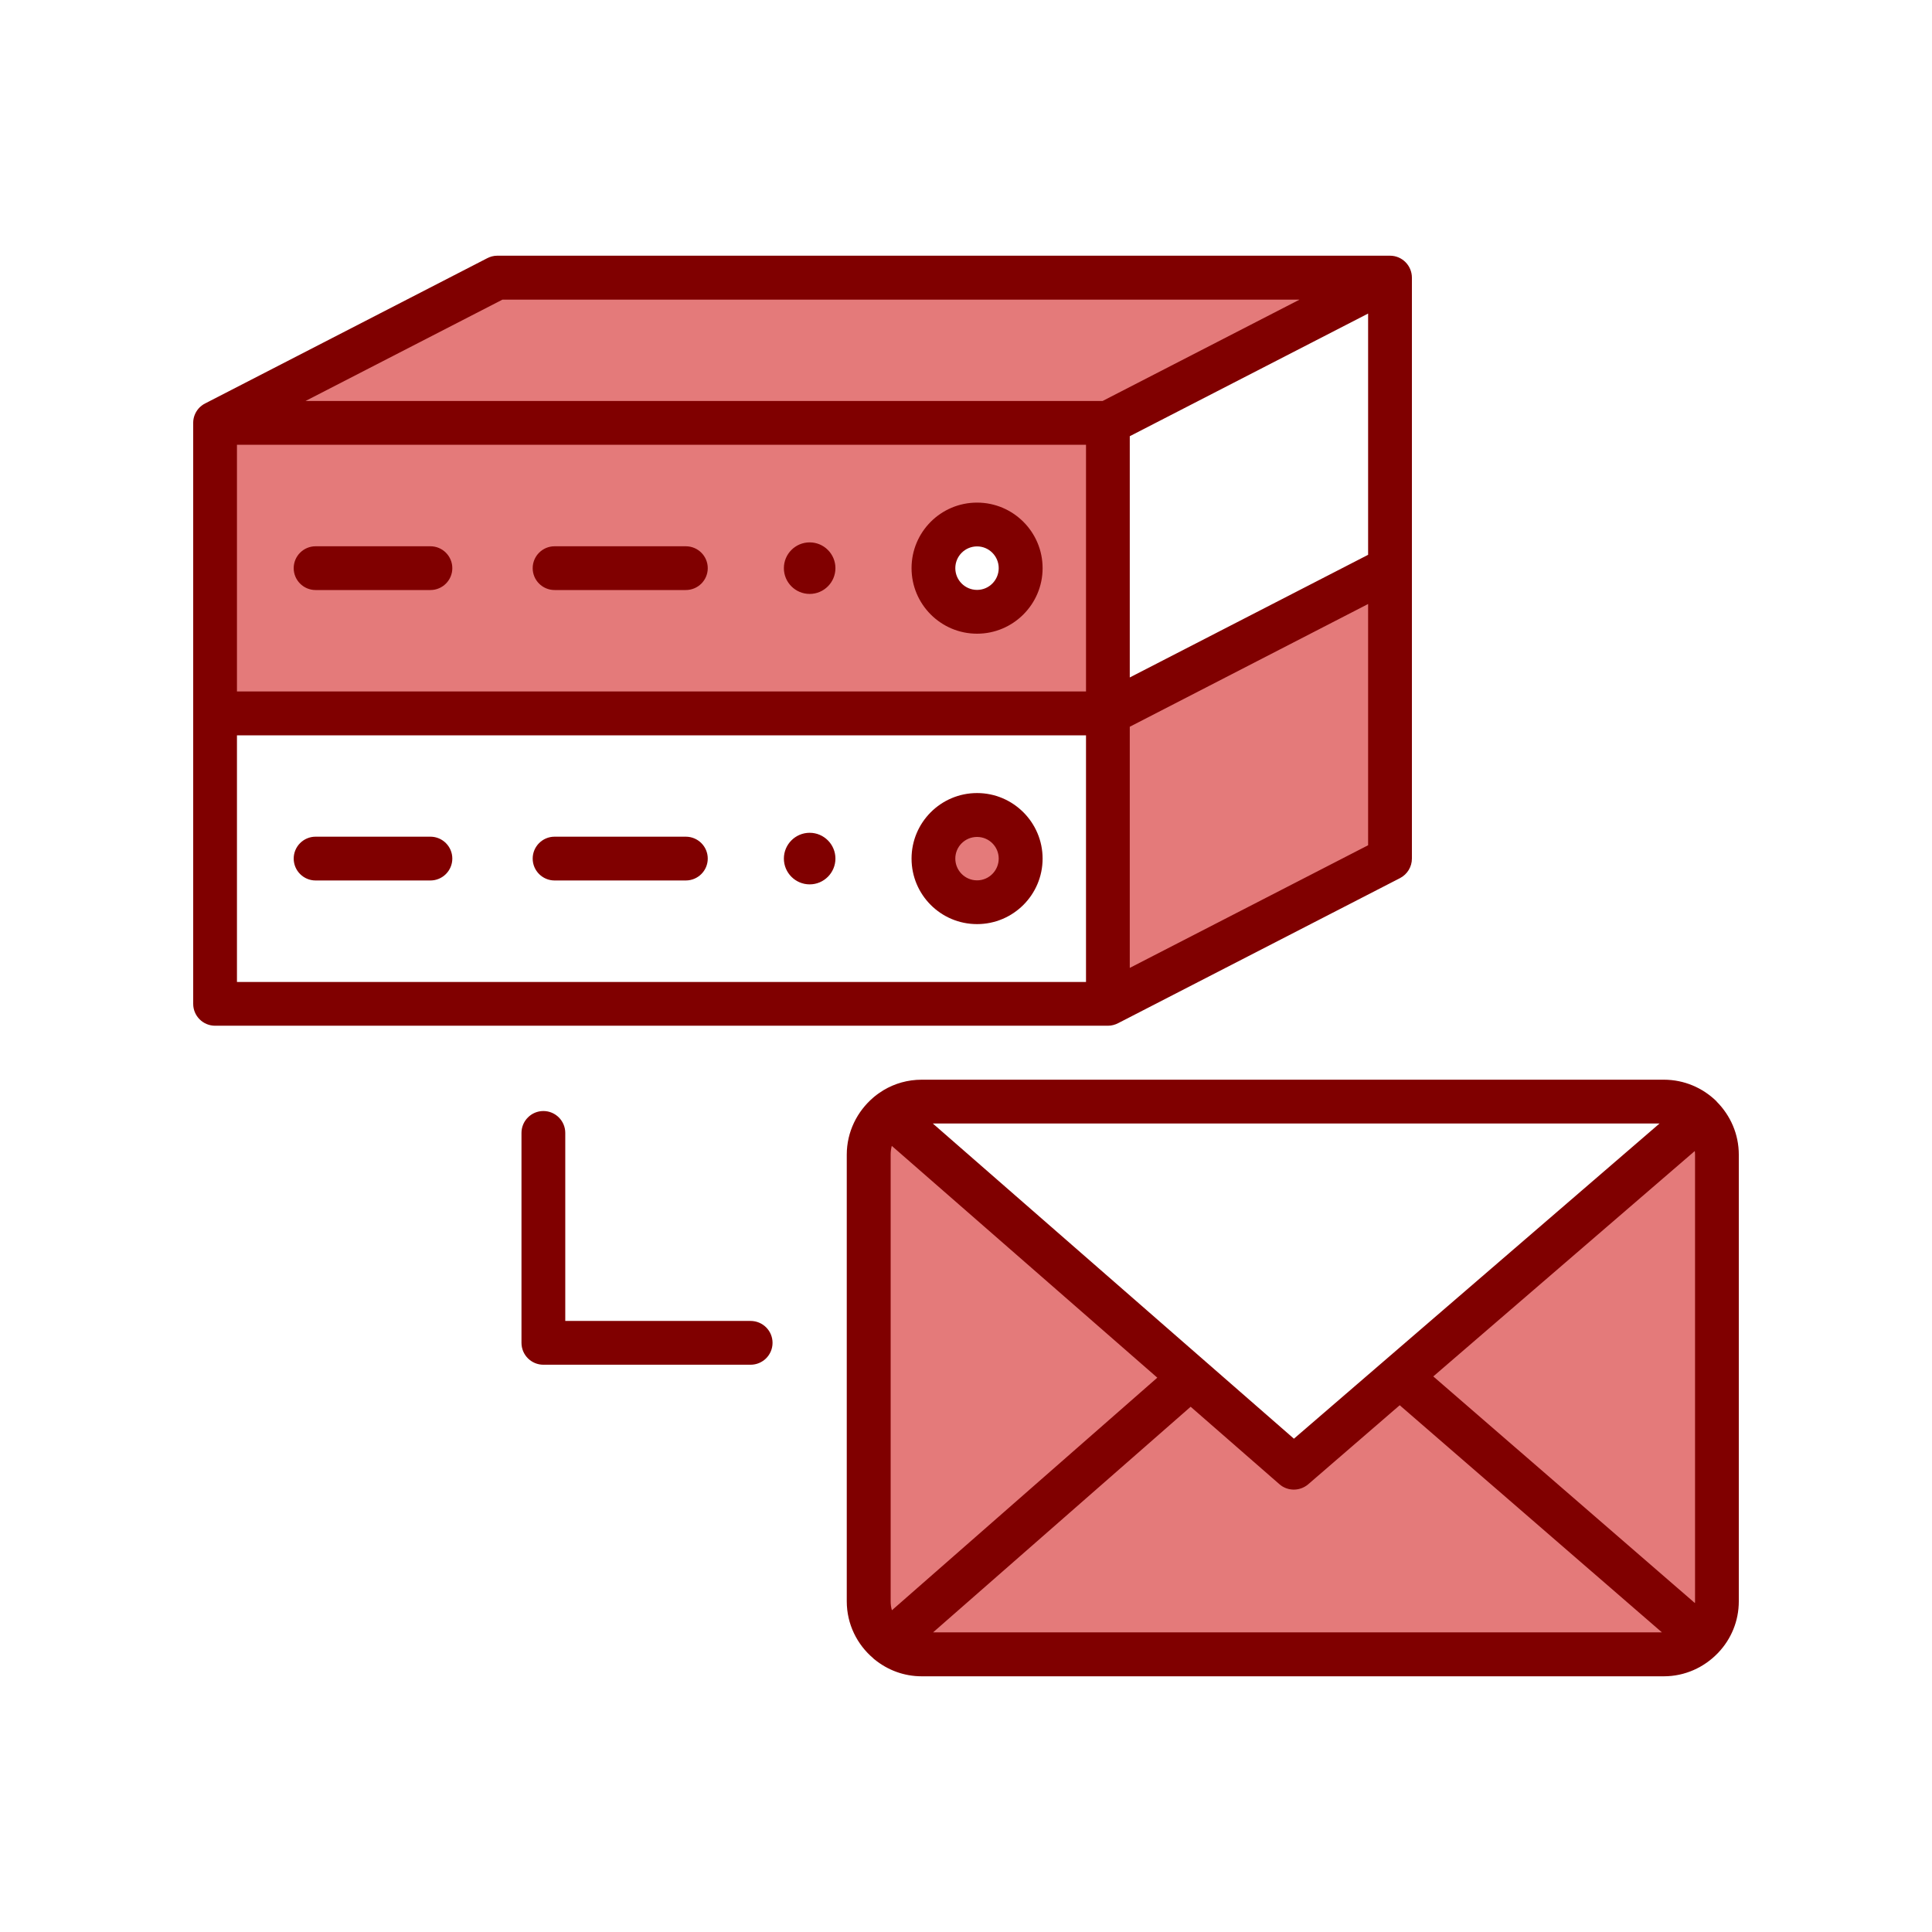
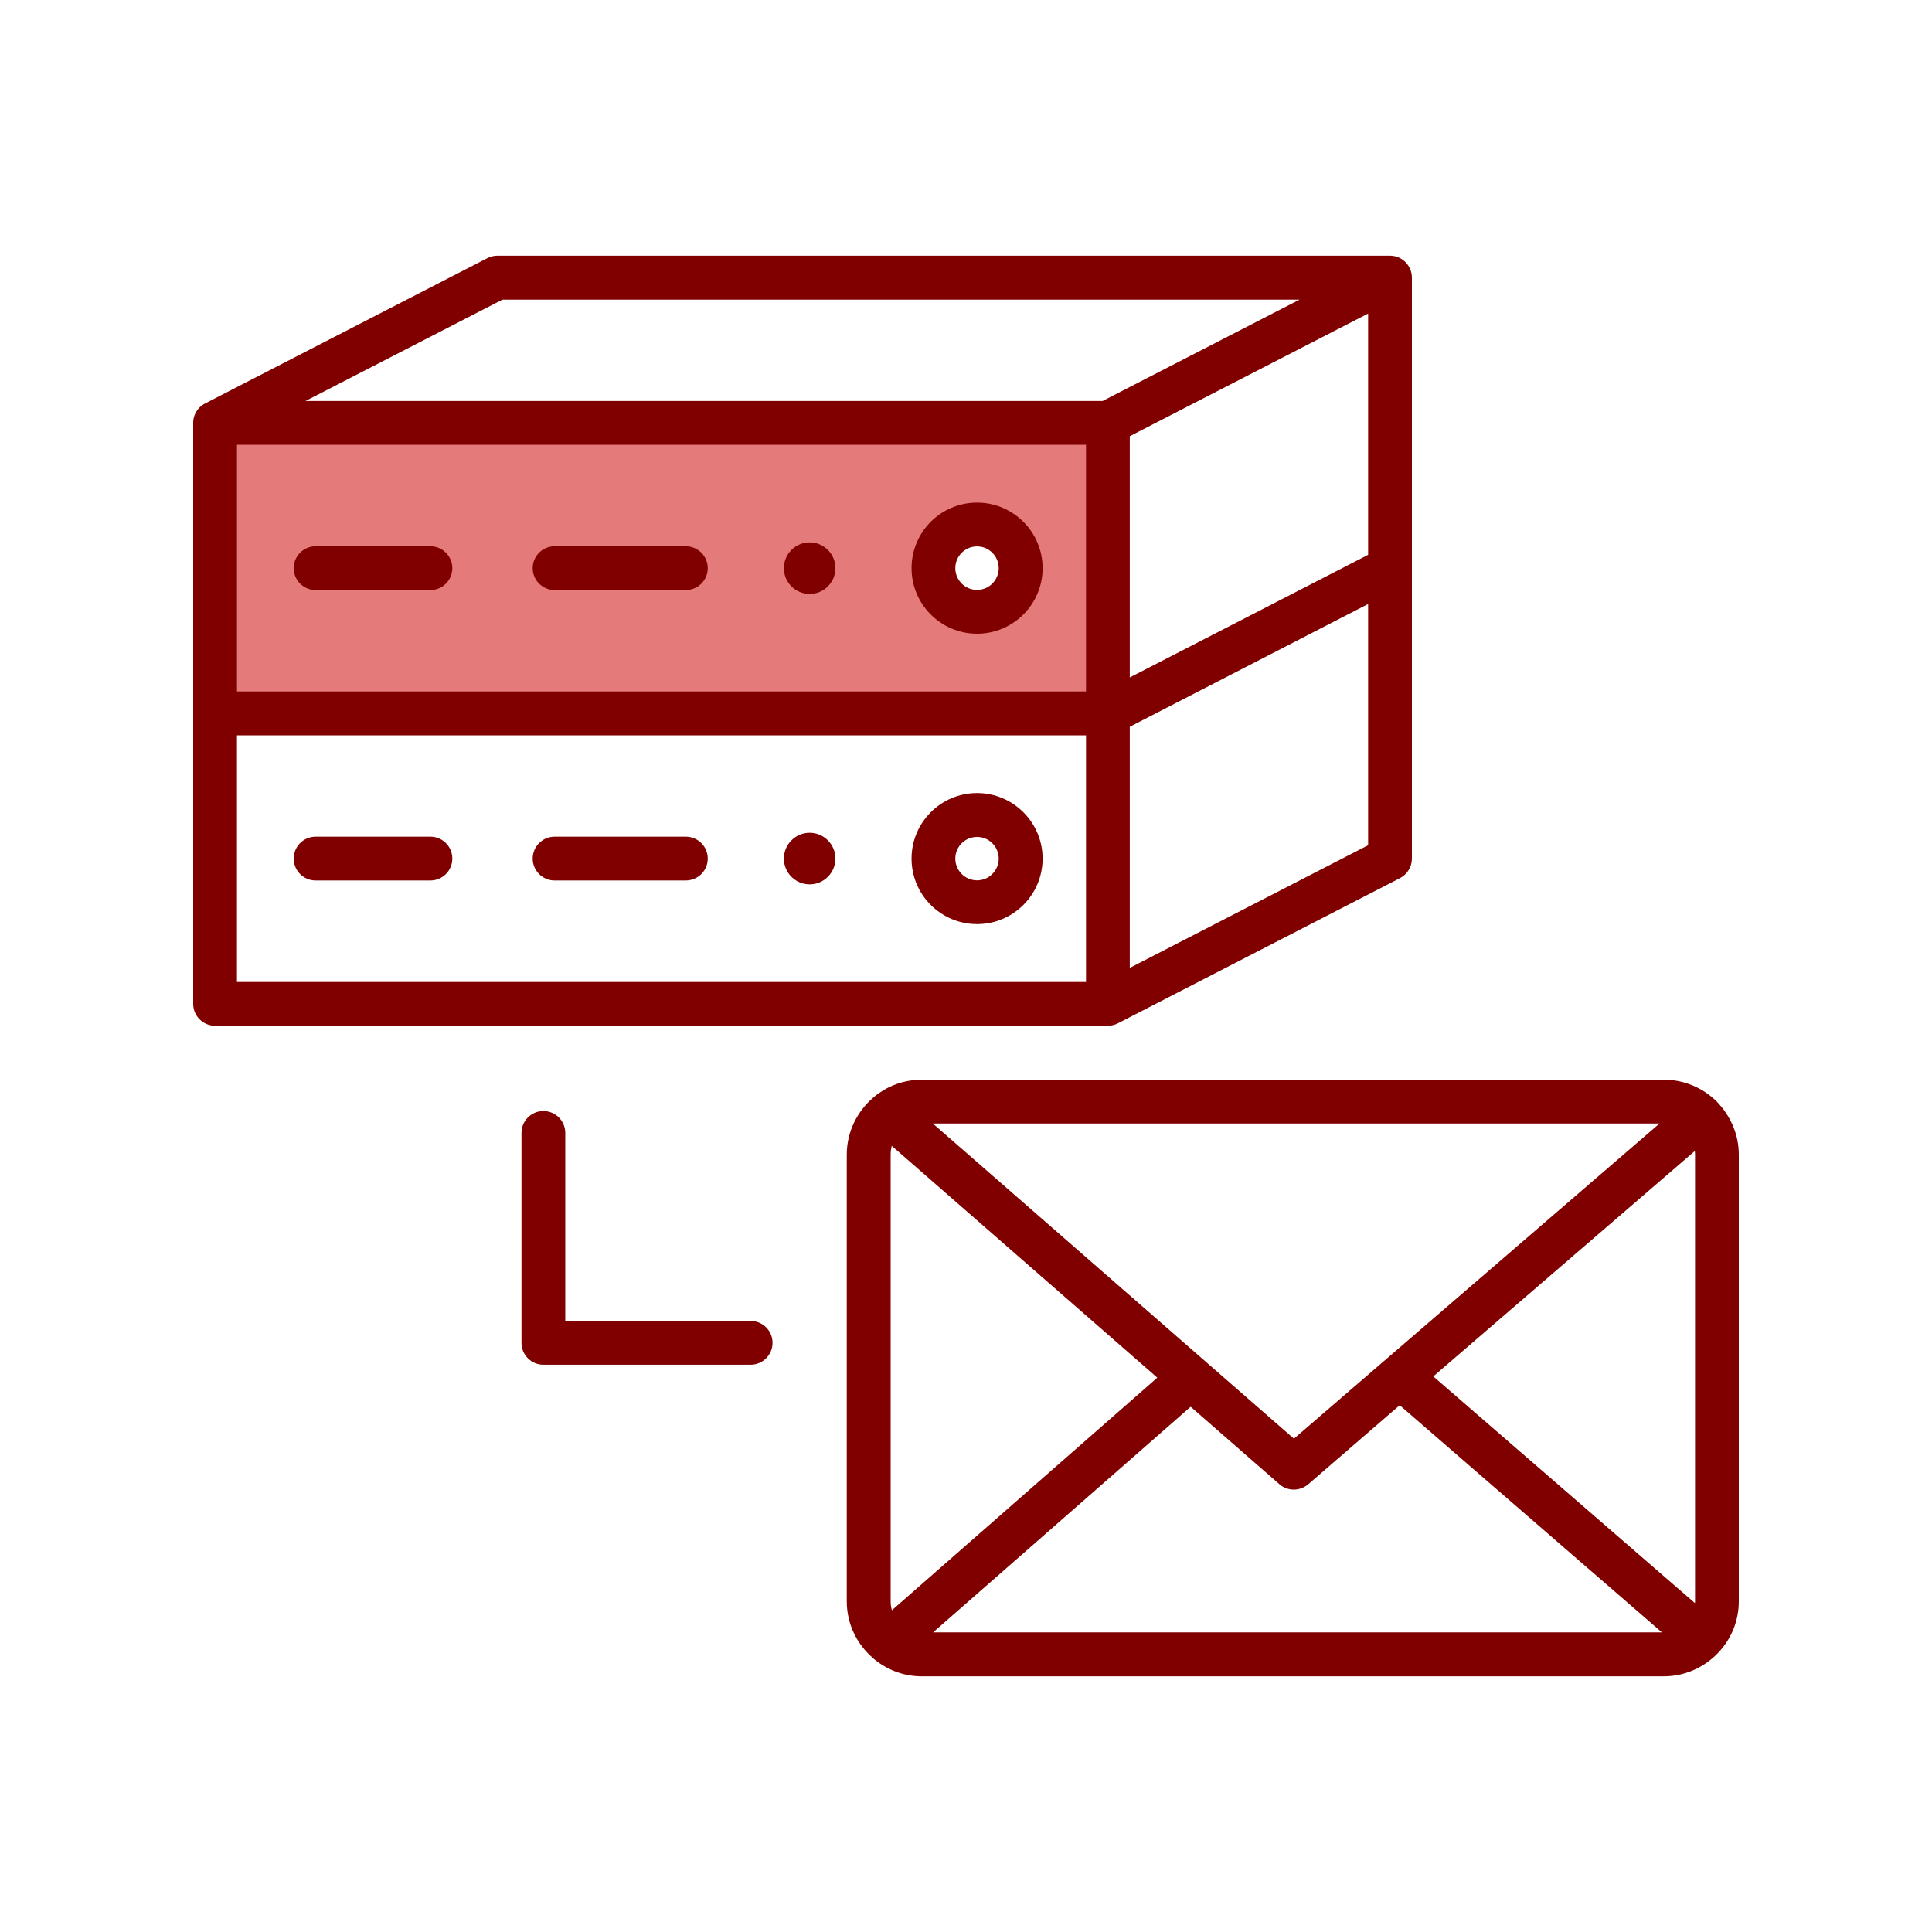
<svg xmlns="http://www.w3.org/2000/svg" width="80" zoomAndPan="magnify" viewBox="0 0 60 60" height="80" preserveAspectRatio="xMidYMid meet" version="1.0">
-   <path fill="#e47a7a" d="M 43.168 8.625 L 34.637 13.078 C 34.559 13.098 34.484 13.117 34.406 13.133 C 25.074 14.129 15.844 14.008 6.68 13.133 L 15.305 8.695 C 15.395 8.648 15.492 8.625 15.594 8.625 Z M 43.168 8.625 " fill-opacity="1" fill-rule="evenodd" />
  <path fill="#e47a7a" d="M 6.68 22.035 L 6.68 13.133 L 34.637 13.078 L 34.637 22.152 Z M 30.344 16.289 C 29.594 16.289 28.988 16.895 28.988 17.645 C 28.988 18.391 29.594 19 30.344 19 C 31.09 19 31.695 18.391 31.695 17.645 C 31.695 16.895 31.09 16.289 30.344 16.289 Z M 30.344 16.289 " fill-opacity="1" fill-rule="evenodd" />
-   <path fill="#e47a7a" d="M 31.695 26.664 C 31.695 26.844 31.664 27.016 31.594 27.184 C 31.523 27.348 31.426 27.496 31.301 27.621 C 31.172 27.75 31.027 27.848 30.859 27.914 C 30.695 27.984 30.523 28.02 30.344 28.02 C 30.164 28.02 29.988 27.984 29.824 27.914 C 29.656 27.848 29.512 27.75 29.383 27.621 C 29.258 27.496 29.16 27.348 29.09 27.184 C 29.023 27.016 28.988 26.844 28.988 26.664 C 28.988 26.484 29.023 26.312 29.09 26.145 C 29.16 25.98 29.258 25.832 29.383 25.707 C 29.512 25.578 29.656 25.48 29.824 25.414 C 29.988 25.344 30.164 25.309 30.344 25.309 C 30.523 25.309 30.695 25.344 30.859 25.414 C 31.027 25.48 31.172 25.578 31.301 25.707 C 31.426 25.832 31.523 25.98 31.594 26.145 C 31.664 26.312 31.695 26.484 31.695 26.664 Z M 31.695 26.664 " fill-opacity="1" fill-rule="nonzero" />
-   <path fill="#e47a7a" d="M 43.168 17.645 L 34.406 22.152 L 34.406 31.176 C 34.406 31.176 41.199 27.676 42.82 26.84 C 43.035 26.734 43.168 26.516 43.168 26.277 C 43.168 24.551 43.168 17.645 43.168 17.645 Z M 43.168 17.645 " fill-opacity="1" fill-rule="evenodd" />
-   <path fill="#e47a7a" d="M 51.672 34.211 C 52.578 34.211 53.32 34.953 53.32 35.859 L 53.32 49.73 C 53.32 50.637 52.578 51.375 51.672 51.375 L 28.625 51.375 C 27.719 51.375 26.977 50.637 26.977 49.73 L 26.977 35.859 C 26.977 35.348 27.215 34.887 27.582 34.586 L 36.973 42.785 L 39.863 45.305 C 40.043 45.461 40.316 45.465 40.5 45.305 L 43.473 42.742 L 52.824 34.684 C 52.527 34.391 52.121 34.211 51.672 34.211 Z M 27.605 34.566 C 27.887 34.344 28.242 34.211 28.625 34.211 C 28.242 34.211 27.887 34.344 27.605 34.566 Z M 27.605 34.566 " fill-opacity="1" fill-rule="evenodd" />
-   <path fill="#e47a7a" d="M 36.973 42.785 L 39.863 45.305 C 40.043 45.461 40.316 45.465 40.5 45.305 L 43.473 42.742 L 52.855 50.871 C 52.559 51.184 52.137 51.375 51.672 51.375 L 28.625 51.375 C 28.234 51.375 27.871 51.238 27.586 51.008 Z M 36.973 42.785 " fill-opacity="1" fill-rule="evenodd" />
-   <path fill="#800000" d="M 6 13.133 C 6 13.133 6 13.129 6 13.125 C 6 12.965 6.062 12.812 6.16 12.695 C 6.188 12.66 6.223 12.629 6.262 12.598 C 6.297 12.57 6.34 12.543 6.383 12.523 L 15.129 8.02 C 15.227 7.969 15.332 7.941 15.441 7.941 L 43.168 7.941 C 43.543 7.941 43.848 8.246 43.848 8.625 L 43.848 26.664 C 43.848 26.918 43.707 27.152 43.48 27.27 L 34.73 31.773 C 34.633 31.824 34.523 31.855 34.41 31.855 C 34.406 31.855 34.406 31.855 34.406 31.855 L 6.68 31.855 C 6.305 31.855 6 31.551 6 31.176 Z M 40.359 9.305 L 15.605 9.305 L 9.488 12.453 L 34.242 12.453 Z M 42.488 17.23 L 42.488 9.738 L 35.086 13.547 L 35.086 21.039 Z M 35.086 30.059 L 42.488 26.25 L 42.488 18.758 L 35.086 22.57 Z M 7.359 22.836 L 7.359 30.496 L 33.727 30.496 L 33.727 22.836 Z M 7.359 13.812 L 7.359 21.473 L 33.727 21.473 L 33.727 13.812 Z M 9.801 18.324 C 9.426 18.324 9.121 18.02 9.121 17.645 C 9.121 17.27 9.426 16.965 9.801 16.965 L 13.367 16.965 C 13.742 16.965 14.047 17.27 14.047 17.645 C 14.047 18.02 13.742 18.324 13.367 18.324 Z M 30.344 15.609 C 31.465 15.609 32.379 16.52 32.379 17.645 C 32.379 18.766 31.465 19.68 30.344 19.68 C 29.219 19.68 28.309 18.766 28.309 17.645 C 28.309 16.52 29.219 15.609 30.344 15.609 Z M 30.344 16.969 C 29.969 16.969 29.668 17.273 29.668 17.645 C 29.668 18.016 29.969 18.32 30.344 18.32 C 30.715 18.32 31.016 18.016 31.016 17.645 C 31.016 17.273 30.715 16.969 30.344 16.969 Z M 17.223 18.324 C 16.848 18.324 16.543 18.02 16.543 17.645 C 16.543 17.27 16.848 16.965 17.223 16.965 L 21.297 16.965 C 21.676 16.965 21.98 17.27 21.98 17.645 C 21.98 18.02 21.676 18.324 21.297 18.324 Z M 25.145 16.844 C 25.586 16.844 25.945 17.203 25.945 17.645 C 25.945 18.086 25.586 18.445 25.145 18.445 C 24.703 18.445 24.344 18.086 24.344 17.645 C 24.344 17.203 24.703 16.844 25.145 16.844 Z M 25.145 25.863 C 25.586 25.863 25.945 26.223 25.945 26.664 C 25.945 27.105 25.586 27.465 25.145 27.465 C 24.703 27.465 24.344 27.105 24.344 26.664 C 24.344 26.223 24.703 25.863 25.145 25.863 Z M 17.223 27.344 C 16.848 27.344 16.543 27.039 16.543 26.664 C 16.543 26.289 16.848 25.984 17.223 25.984 L 21.297 25.984 C 21.676 25.984 21.98 26.289 21.98 26.664 C 21.98 27.039 21.676 27.344 21.297 27.344 Z M 9.801 27.344 C 9.426 27.344 9.121 27.039 9.121 26.664 C 9.121 26.289 9.426 25.984 9.801 25.984 L 13.367 25.984 C 13.742 25.984 14.047 26.289 14.047 26.664 C 14.047 27.039 13.742 27.344 13.367 27.344 Z M 30.344 24.629 C 31.465 24.629 32.379 25.543 32.379 26.664 C 32.379 27.789 31.465 28.699 30.344 28.699 C 29.219 28.699 28.309 27.789 28.309 26.664 C 28.309 25.543 29.219 24.629 30.344 24.629 Z M 30.344 25.992 C 29.969 25.992 29.668 26.293 29.668 26.664 C 29.668 27.035 29.969 27.34 30.344 27.34 C 30.715 27.34 31.016 27.035 31.016 26.664 C 31.016 26.293 30.715 25.992 30.344 25.992 Z M 27.121 51.5 C 26.617 51.074 26.297 50.438 26.297 49.73 L 26.297 35.859 C 26.297 35.148 26.621 34.512 27.125 34.082 C 27.133 34.074 27.145 34.066 27.152 34.059 C 27.242 33.984 27.34 33.918 27.441 33.855 C 27.789 33.648 28.191 33.531 28.625 33.531 L 51.672 33.531 C 52.305 33.531 52.879 33.785 53.301 34.195 C 53.305 34.203 53.312 34.211 53.32 34.219 C 53.738 34.641 54 35.219 54 35.859 L 54 49.73 C 54 50.344 53.762 50.902 53.367 51.32 C 53.359 51.328 53.355 51.336 53.344 51.344 C 52.922 51.781 52.328 52.059 51.672 52.059 L 28.625 52.059 C 28.07 52.059 27.562 51.863 27.16 51.535 C 27.145 51.527 27.133 51.516 27.121 51.5 Z M 27.695 35.586 C 27.672 35.672 27.66 35.766 27.66 35.859 L 27.66 49.73 C 27.66 49.824 27.672 49.918 27.699 50.008 L 35.941 42.785 Z M 51.539 34.891 L 28.969 34.891 C 28.969 34.891 40.184 44.68 40.184 44.68 Z M 52.637 49.785 C 52.641 49.766 52.641 49.746 52.641 49.73 L 52.641 35.859 C 52.641 35.82 52.637 35.781 52.633 35.746 L 44.512 42.746 Z M 28.977 50.695 L 51.613 50.695 L 43.469 43.641 L 40.625 46.098 C 40.367 46.316 39.988 46.316 39.734 46.094 L 36.977 43.688 Z M 16.195 35.184 C 16.195 34.809 16.5 34.504 16.875 34.504 C 17.25 34.504 17.555 34.809 17.555 35.184 C 17.555 35.184 17.555 41.023 17.555 41.023 L 23.309 41.023 C 23.688 41.023 23.992 41.328 23.992 41.703 C 23.992 42.078 23.688 42.383 23.309 42.383 L 16.875 42.383 C 16.5 42.383 16.195 42.078 16.195 41.703 Z M 16.195 35.184 " fill-opacity="1" fill-rule="evenodd" />
+   <path fill="#800000" d="M 6 13.133 C 6 13.133 6 13.129 6 13.125 C 6 12.965 6.062 12.812 6.16 12.695 C 6.188 12.66 6.223 12.629 6.262 12.598 C 6.297 12.57 6.34 12.543 6.383 12.523 L 15.129 8.02 C 15.227 7.969 15.332 7.941 15.441 7.941 L 43.168 7.941 C 43.543 7.941 43.848 8.246 43.848 8.625 L 43.848 26.664 C 43.848 26.918 43.707 27.152 43.48 27.27 L 34.73 31.773 C 34.633 31.824 34.523 31.855 34.41 31.855 C 34.406 31.855 34.406 31.855 34.406 31.855 L 6.68 31.855 C 6.305 31.855 6 31.551 6 31.176 Z M 40.359 9.305 L 15.605 9.305 L 9.488 12.453 L 34.242 12.453 Z M 42.488 17.23 L 42.488 9.738 L 35.086 13.547 L 35.086 21.039 Z M 35.086 30.059 L 42.488 26.25 L 42.488 18.758 L 35.086 22.57 Z M 7.359 22.836 L 7.359 30.496 L 33.727 30.496 L 33.727 22.836 Z M 7.359 13.812 L 7.359 21.473 L 33.727 21.473 L 33.727 13.812 Z M 9.801 18.324 C 9.426 18.324 9.121 18.02 9.121 17.645 C 9.121 17.27 9.426 16.965 9.801 16.965 L 13.367 16.965 C 13.742 16.965 14.047 17.27 14.047 17.645 C 14.047 18.02 13.742 18.324 13.367 18.324 Z M 30.344 15.609 C 31.465 15.609 32.379 16.52 32.379 17.645 C 32.379 18.766 31.465 19.68 30.344 19.68 C 29.219 19.68 28.309 18.766 28.309 17.645 C 28.309 16.52 29.219 15.609 30.344 15.609 Z M 30.344 16.969 C 29.969 16.969 29.668 17.273 29.668 17.645 C 29.668 18.016 29.969 18.32 30.344 18.32 C 30.715 18.32 31.016 18.016 31.016 17.645 C 31.016 17.273 30.715 16.969 30.344 16.969 Z M 17.223 18.324 C 16.848 18.324 16.543 18.02 16.543 17.645 C 16.543 17.27 16.848 16.965 17.223 16.965 L 21.297 16.965 C 21.676 16.965 21.98 17.27 21.98 17.645 C 21.98 18.02 21.676 18.324 21.297 18.324 Z M 25.145 16.844 C 25.586 16.844 25.945 17.203 25.945 17.645 C 25.945 18.086 25.586 18.445 25.145 18.445 C 24.703 18.445 24.344 18.086 24.344 17.645 C 24.344 17.203 24.703 16.844 25.145 16.844 Z M 25.145 25.863 C 25.586 25.863 25.945 26.223 25.945 26.664 C 25.945 27.105 25.586 27.465 25.145 27.465 C 24.703 27.465 24.344 27.105 24.344 26.664 C 24.344 26.223 24.703 25.863 25.145 25.863 Z M 17.223 27.344 C 16.848 27.344 16.543 27.039 16.543 26.664 C 16.543 26.289 16.848 25.984 17.223 25.984 L 21.297 25.984 C 21.676 25.984 21.98 26.289 21.98 26.664 C 21.98 27.039 21.676 27.344 21.297 27.344 Z M 9.801 27.344 C 9.426 27.344 9.121 27.039 9.121 26.664 C 9.121 26.289 9.426 25.984 9.801 25.984 L 13.367 25.984 C 13.742 25.984 14.047 26.289 14.047 26.664 C 14.047 27.039 13.742 27.344 13.367 27.344 Z M 30.344 24.629 C 31.465 24.629 32.379 25.543 32.379 26.664 C 32.379 27.789 31.465 28.699 30.344 28.699 C 29.219 28.699 28.309 27.789 28.309 26.664 C 28.309 25.543 29.219 24.629 30.344 24.629 Z M 30.344 25.992 C 29.969 25.992 29.668 26.293 29.668 26.664 C 29.668 27.035 29.969 27.34 30.344 27.34 C 30.715 27.34 31.016 27.035 31.016 26.664 C 31.016 26.293 30.715 25.992 30.344 25.992 Z M 27.121 51.5 C 26.617 51.074 26.297 50.438 26.297 49.73 L 26.297 35.859 C 26.297 35.148 26.621 34.512 27.125 34.082 C 27.133 34.074 27.145 34.066 27.152 34.059 C 27.242 33.984 27.34 33.918 27.441 33.855 C 27.789 33.648 28.191 33.531 28.625 33.531 L 51.672 33.531 C 52.305 33.531 52.879 33.785 53.301 34.195 C 53.738 34.641 54 35.219 54 35.859 L 54 49.73 C 54 50.344 53.762 50.902 53.367 51.32 C 53.359 51.328 53.355 51.336 53.344 51.344 C 52.922 51.781 52.328 52.059 51.672 52.059 L 28.625 52.059 C 28.07 52.059 27.562 51.863 27.16 51.535 C 27.145 51.527 27.133 51.516 27.121 51.5 Z M 27.695 35.586 C 27.672 35.672 27.66 35.766 27.66 35.859 L 27.66 49.73 C 27.66 49.824 27.672 49.918 27.699 50.008 L 35.941 42.785 Z M 51.539 34.891 L 28.969 34.891 C 28.969 34.891 40.184 44.68 40.184 44.68 Z M 52.637 49.785 C 52.641 49.766 52.641 49.746 52.641 49.73 L 52.641 35.859 C 52.641 35.82 52.637 35.781 52.633 35.746 L 44.512 42.746 Z M 28.977 50.695 L 51.613 50.695 L 43.469 43.641 L 40.625 46.098 C 40.367 46.316 39.988 46.316 39.734 46.094 L 36.977 43.688 Z M 16.195 35.184 C 16.195 34.809 16.5 34.504 16.875 34.504 C 17.25 34.504 17.555 34.809 17.555 35.184 C 17.555 35.184 17.555 41.023 17.555 41.023 L 23.309 41.023 C 23.688 41.023 23.992 41.328 23.992 41.703 C 23.992 42.078 23.688 42.383 23.309 42.383 L 16.875 42.383 C 16.5 42.383 16.195 42.078 16.195 41.703 Z M 16.195 35.184 " fill-opacity="1" fill-rule="evenodd" />
</svg>